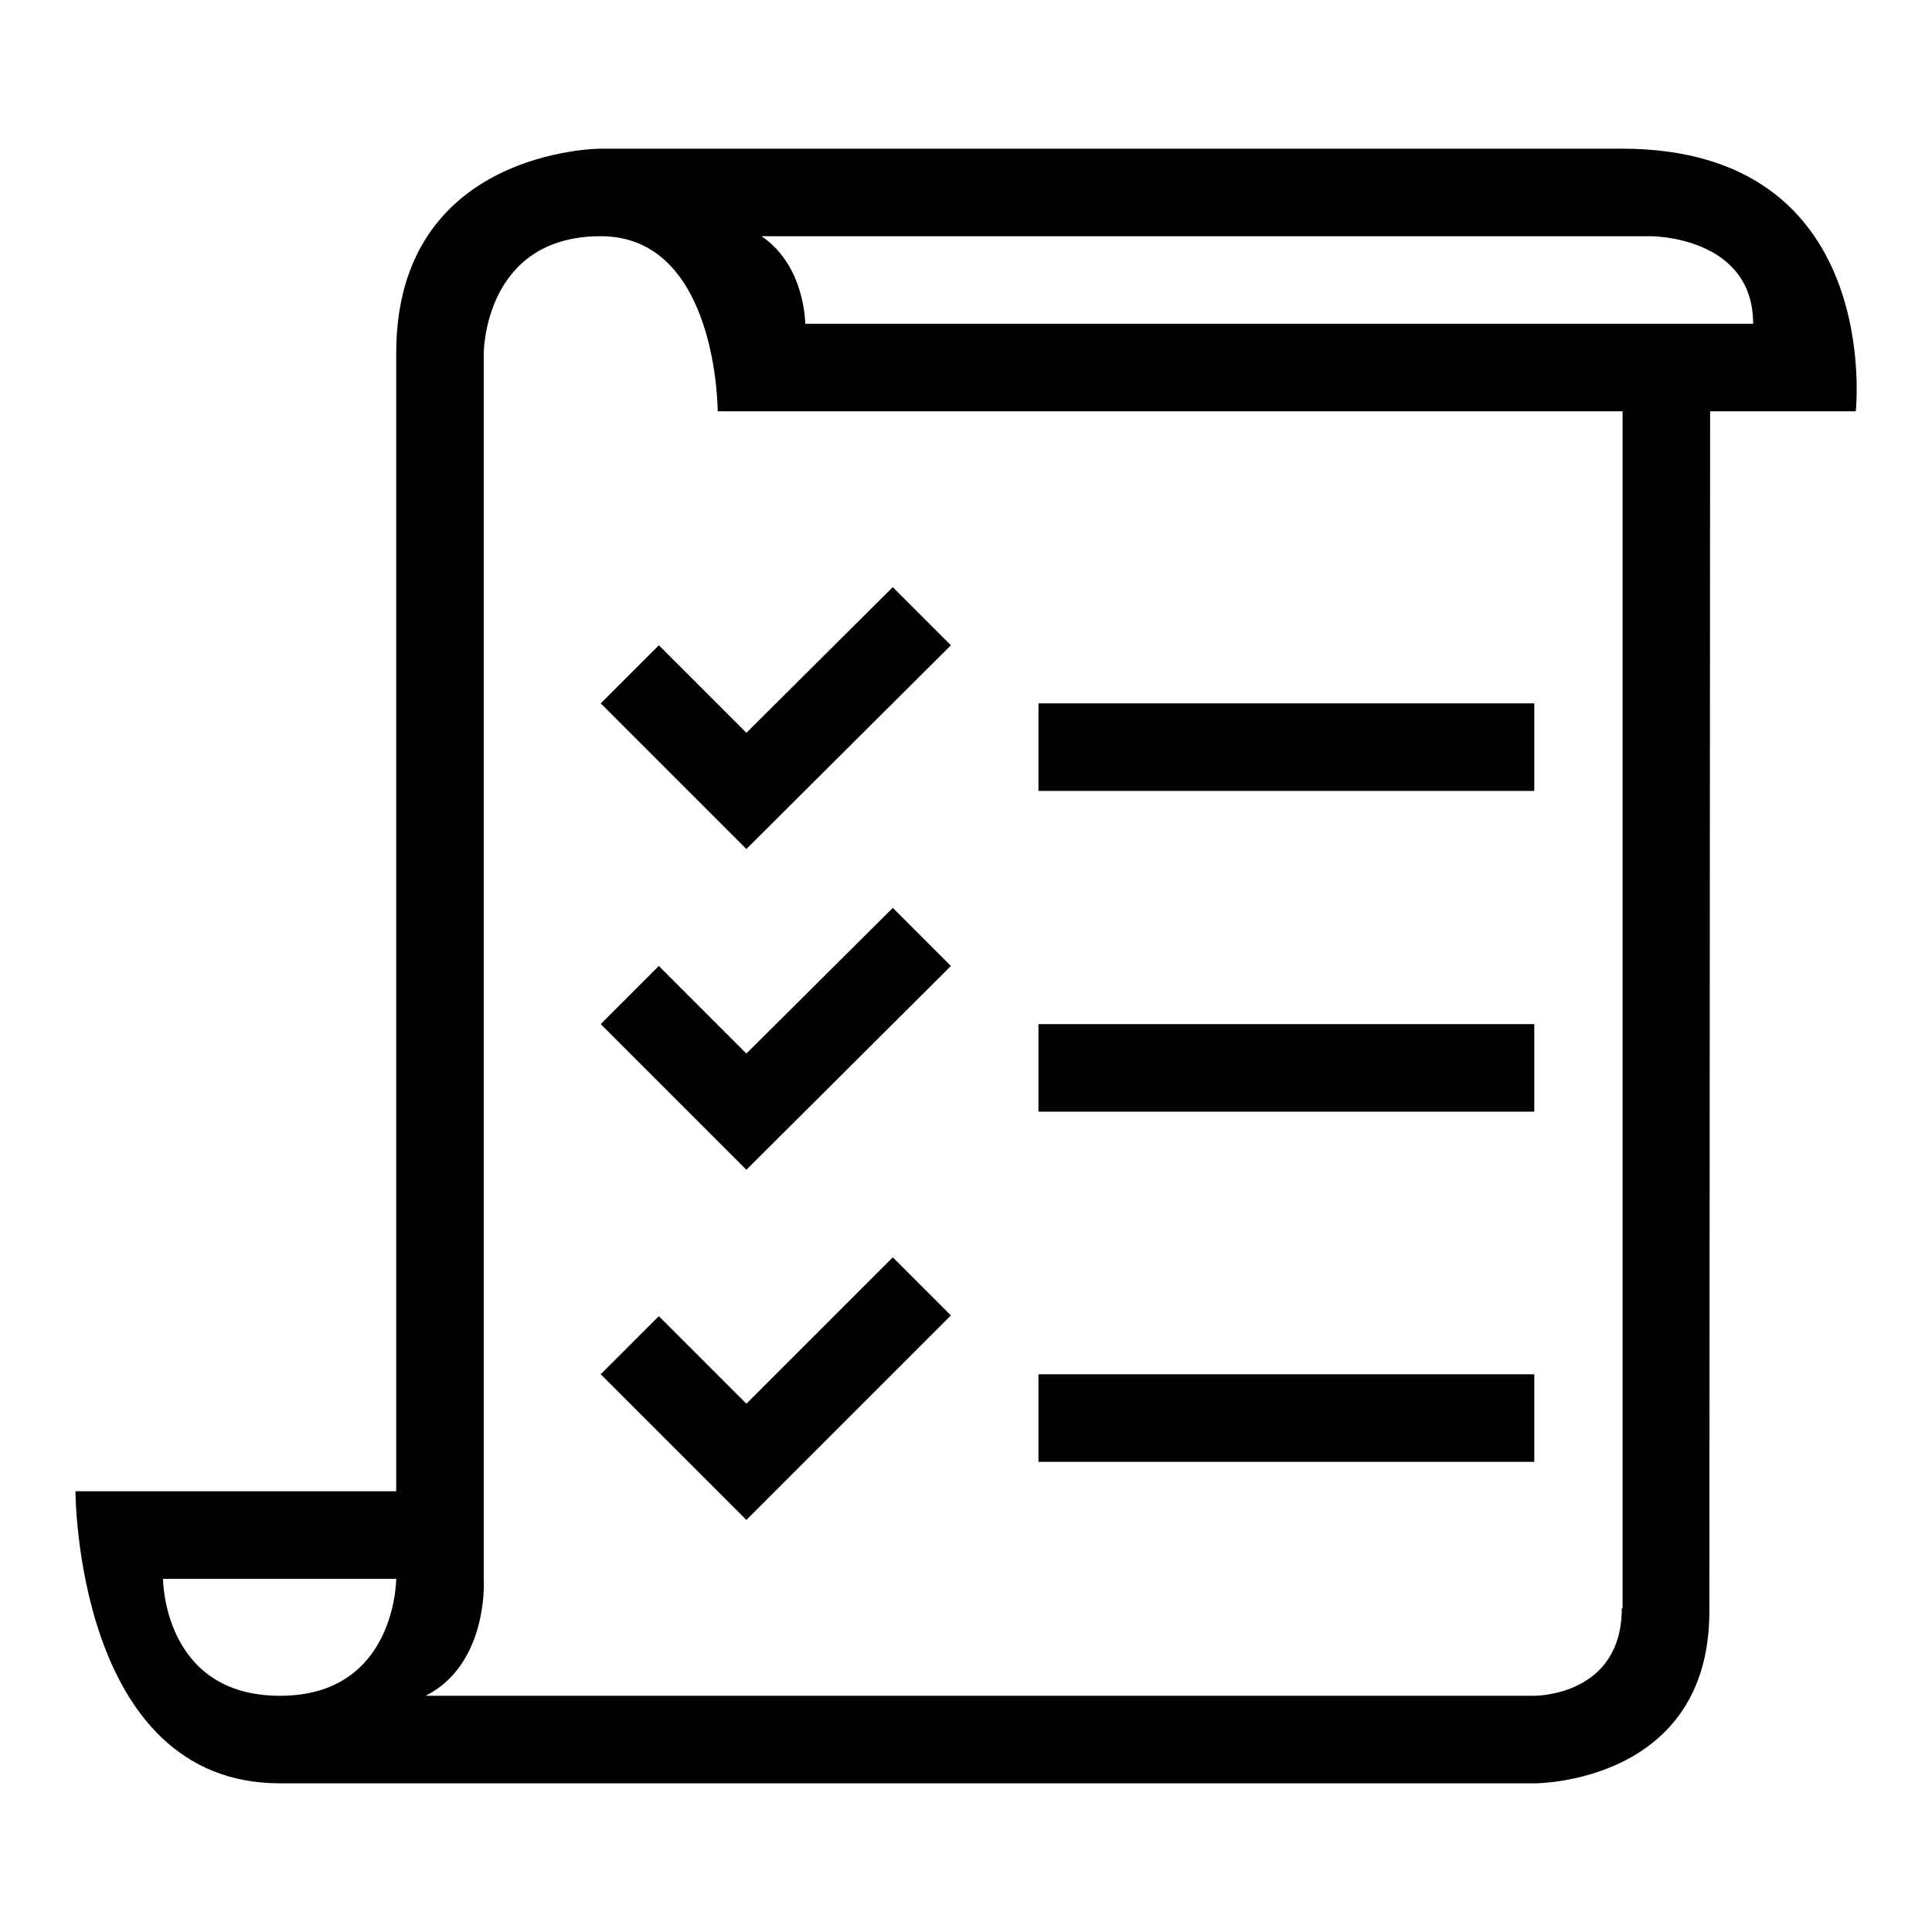
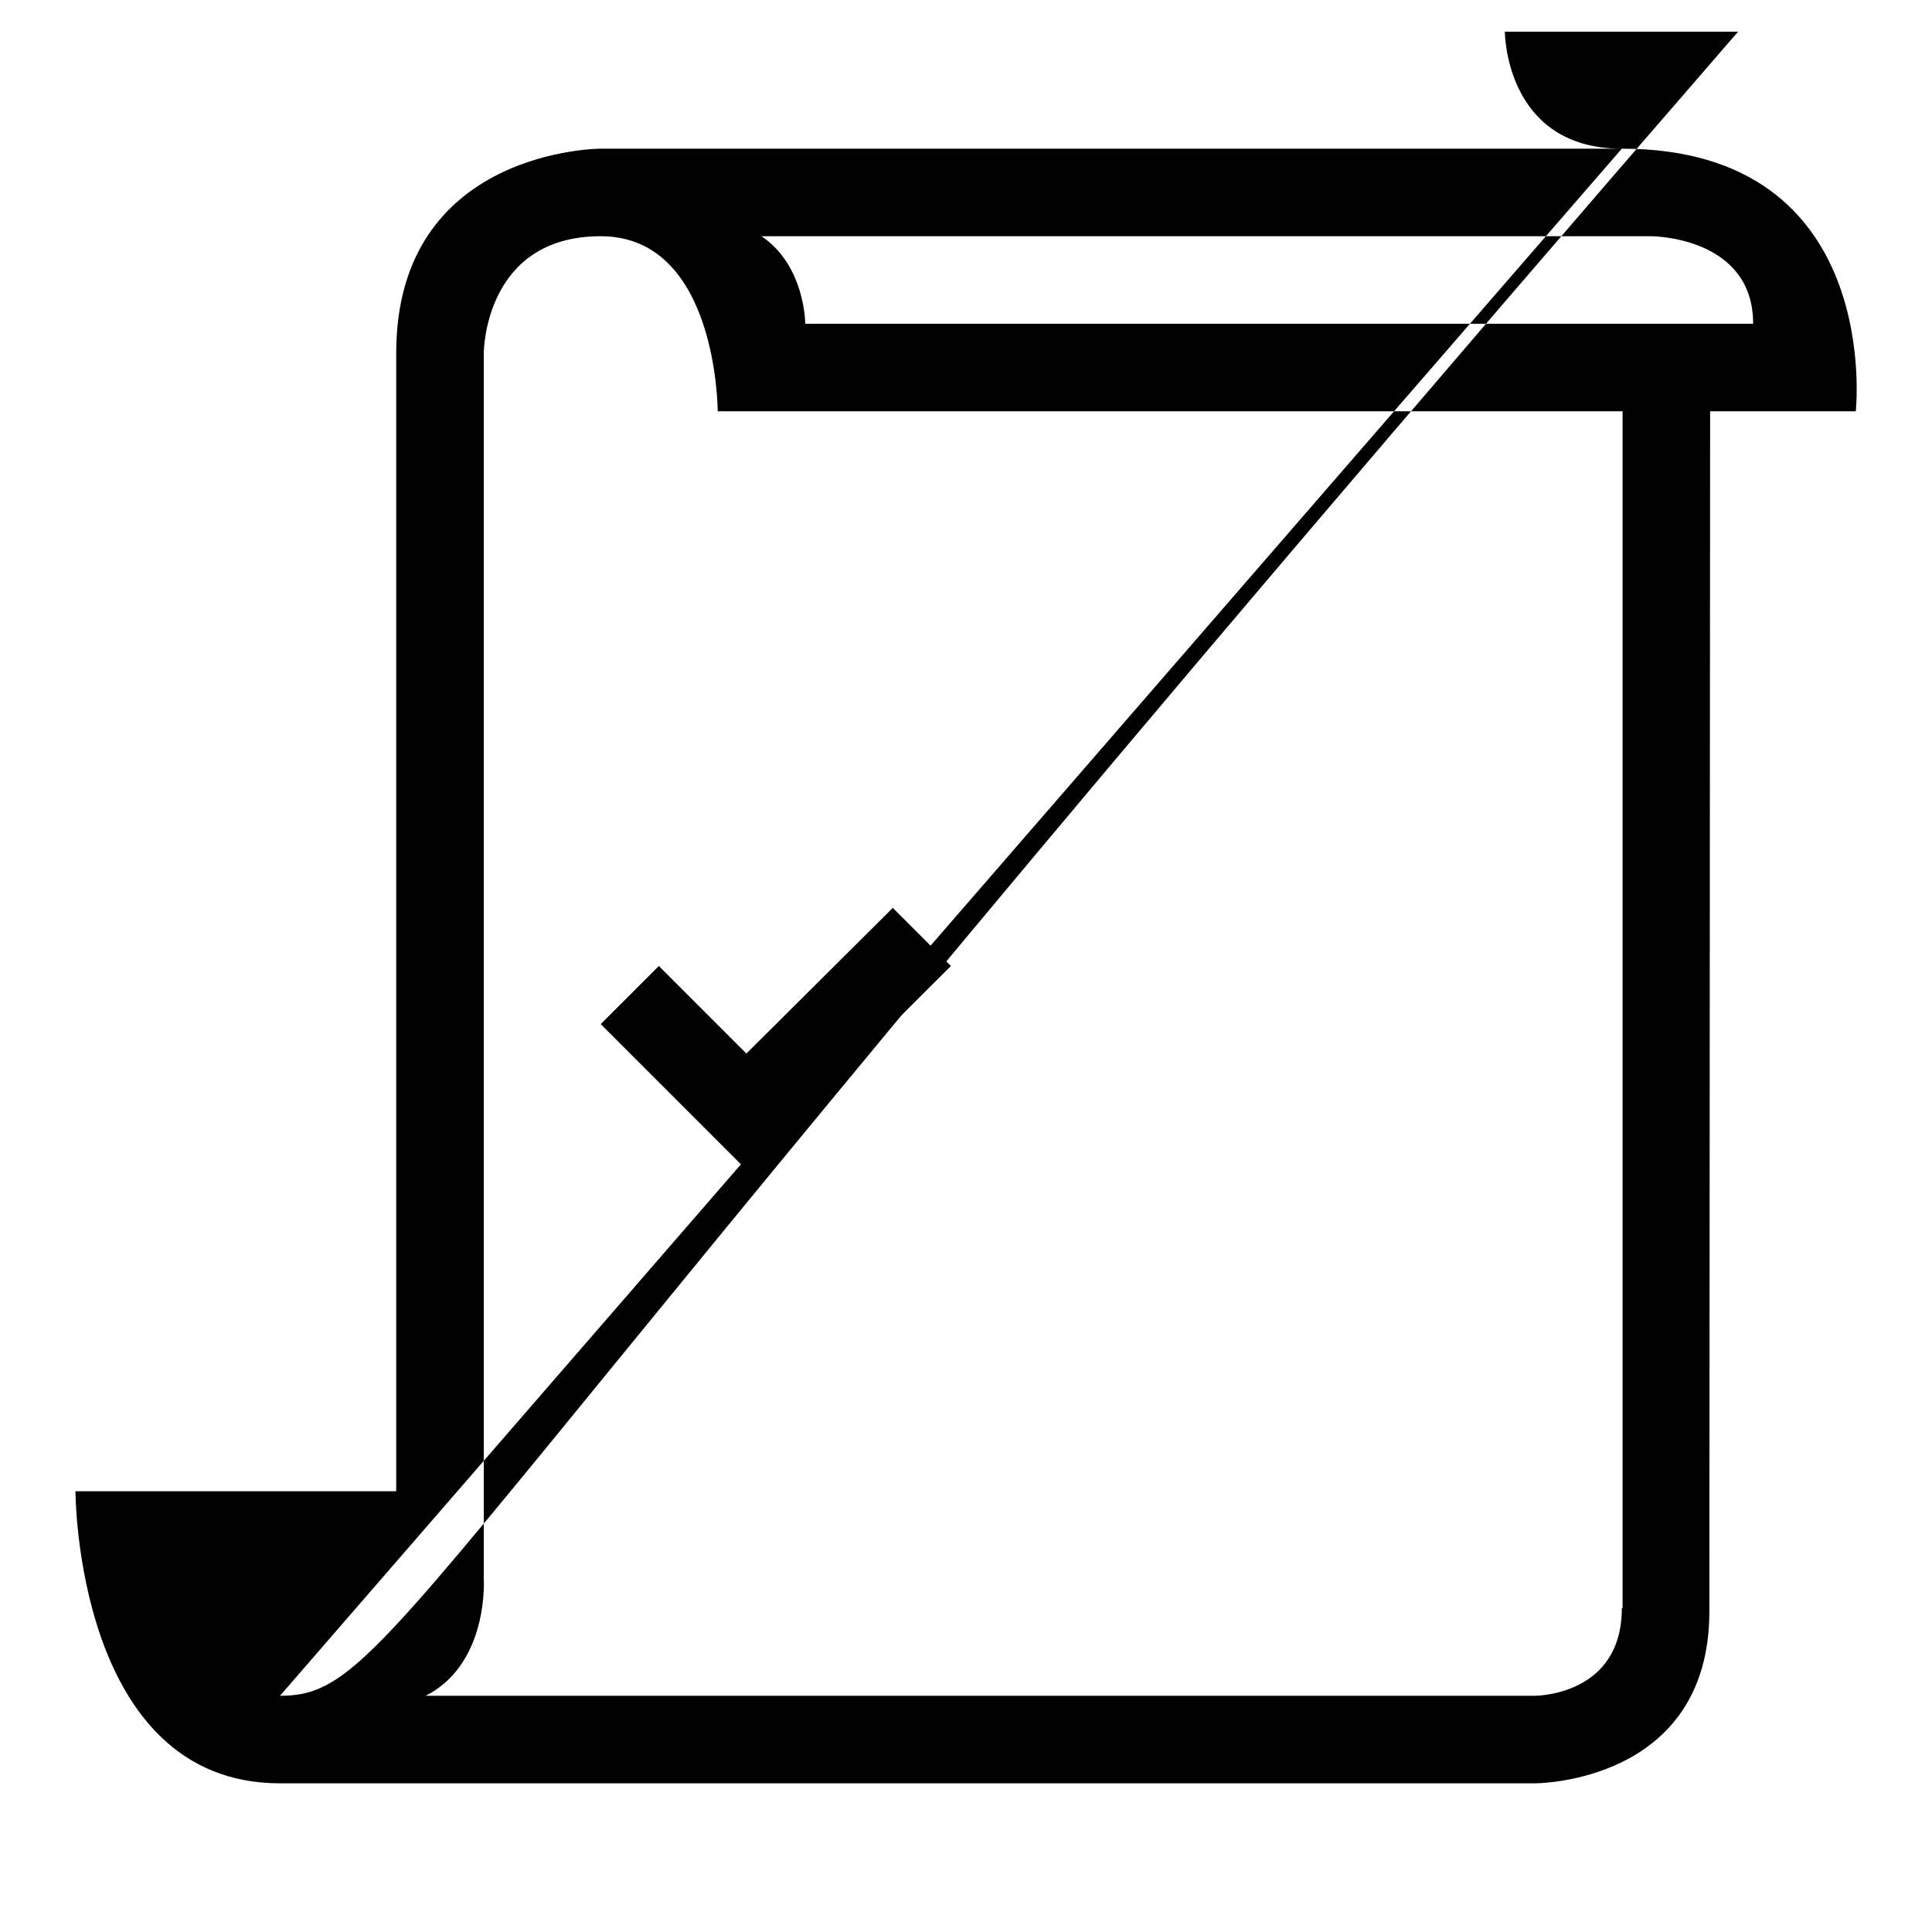
<svg xmlns="http://www.w3.org/2000/svg" version="1.1" x="0px" y="0px" viewBox="0 0 256 256" enable-background="new 0 0 256 256" xml:space="preserve">
  <g>
    <g>
-       <path fill="#000000" d="M214.9,19.7H79.6c0,0-27.1,0-27.1,27.1v150.8H10c0,0,0,38.7,27.1,38.7h166.3c0.1,0,23.1,0,23.1-22.8l0.1-159h19.3C245.9,54.5,249.7,19.7,214.9,19.7z M37.1,224.7c-15.5,0-15.5-15.5-15.5-15.5h30.9C52.5,209.2,52.5,224.7,37.1,224.7z M214.9,213.1c0,11.6-11.4,11.6-11.6,11.6H56.4c7.7-3.9,7.8-13.7,7.7-15.5V46.8c0,0,0-15.5,15.5-15.5s15.5,23.2,15.5,23.2h119.9V213.1z M106.7,42.9c0,0,0-7.7-5.8-11.6h117.9c0,0,13.5,0,13.5,11.6H106.7z" />
-       <path fill="#000000" d="M137.6,135.7h65.7v11.6h-65.7V135.7z" />
-       <path fill="#000000" d="M137.6,93.2h65.7v11.6h-65.7V93.2z" />
-       <path fill="#000000" d="M98.9,186l-11.6-11.6l-7.7,7.7l19.3,19.3l27.1-27.1l-7.7-7.7L98.9,186z" />
-       <path fill="#000000" d="M137.6,182.1h65.7v11.6h-65.7V182.1z" />
+       <path fill="#000000" d="M214.9,19.7H79.6c0,0-27.1,0-27.1,27.1v150.8H10c0,0,0,38.7,27.1,38.7h166.3c0.1,0,23.1,0,23.1-22.8l0.1-159h19.3C245.9,54.5,249.7,19.7,214.9,19.7z c-15.5,0-15.5-15.5-15.5-15.5h30.9C52.5,209.2,52.5,224.7,37.1,224.7z M214.9,213.1c0,11.6-11.4,11.6-11.6,11.6H56.4c7.7-3.9,7.8-13.7,7.7-15.5V46.8c0,0,0-15.5,15.5-15.5s15.5,23.2,15.5,23.2h119.9V213.1z M106.7,42.9c0,0,0-7.7-5.8-11.6h117.9c0,0,13.5,0,13.5,11.6H106.7z" />
      <path fill="#000000" d="M98.9,139.6L87.3,128l-7.7,7.7l19.3,19.3L126,128l-7.7-7.7L98.9,139.6z" />
-       <path fill="#000000" d="M79.6,93.2l19.3,19.3L126,85.5l-7.7-7.7L98.9,97.1L87.3,85.5L79.6,93.2z" />
    </g>
  </g>
</svg>